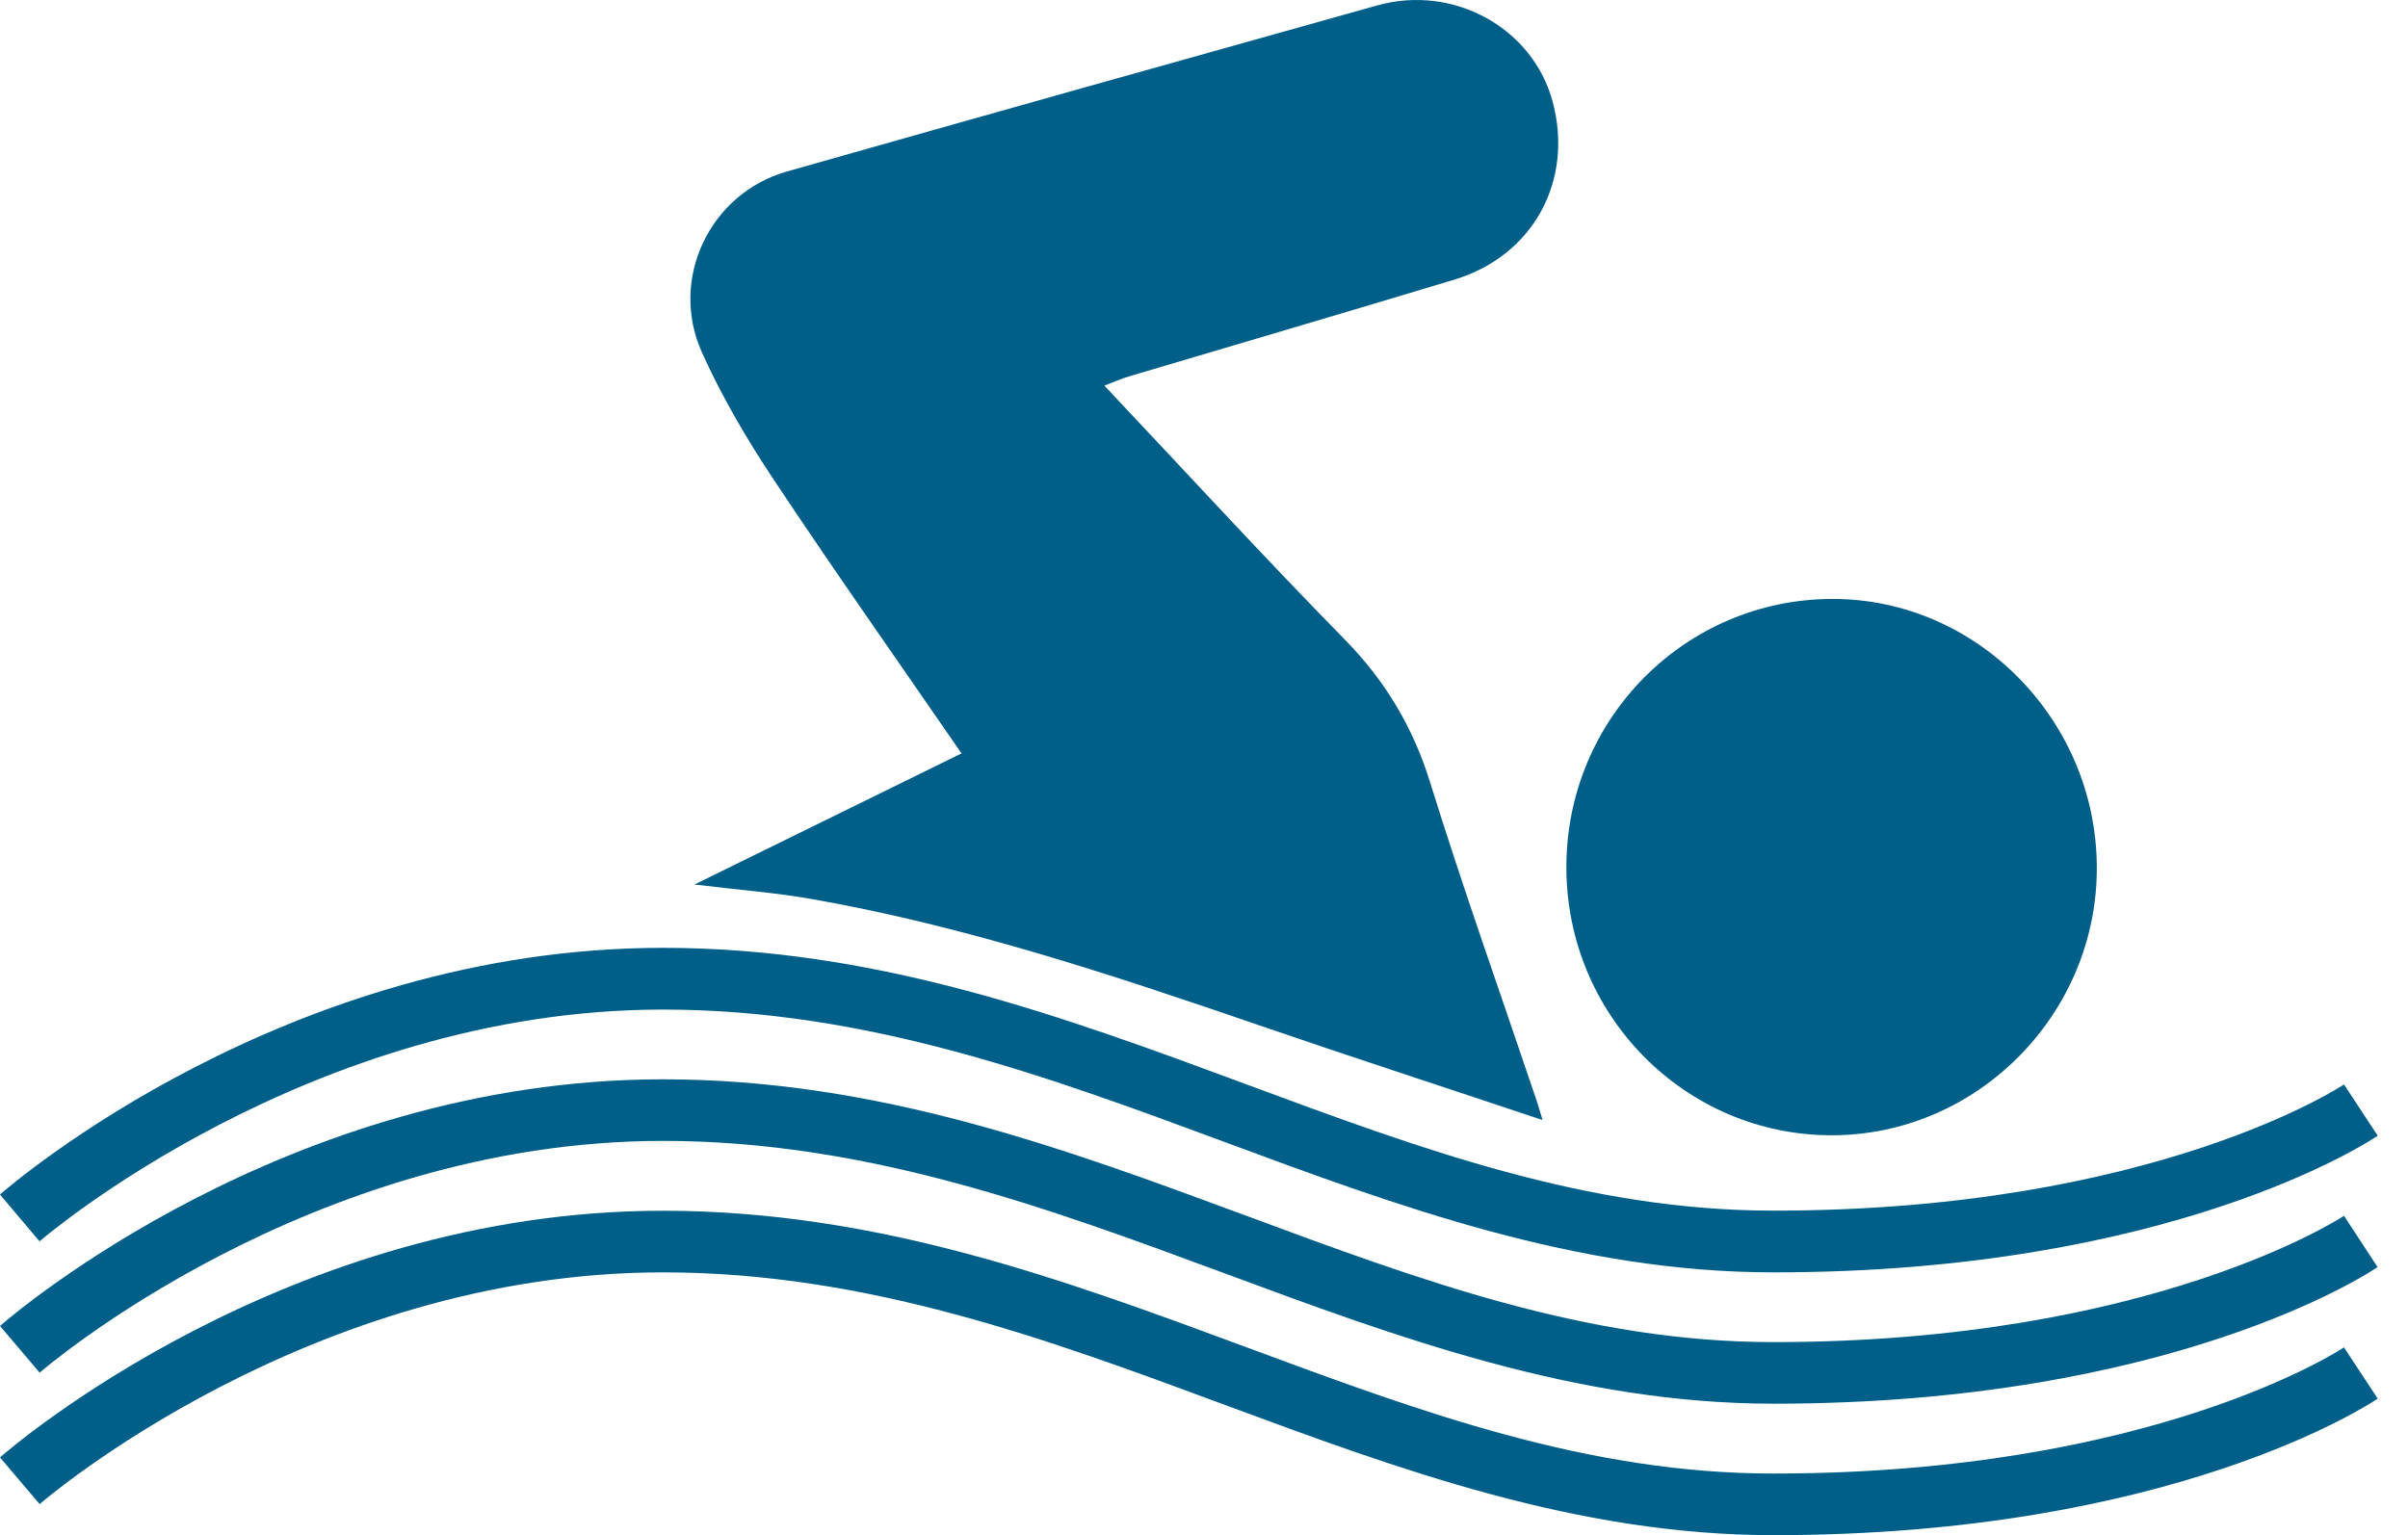
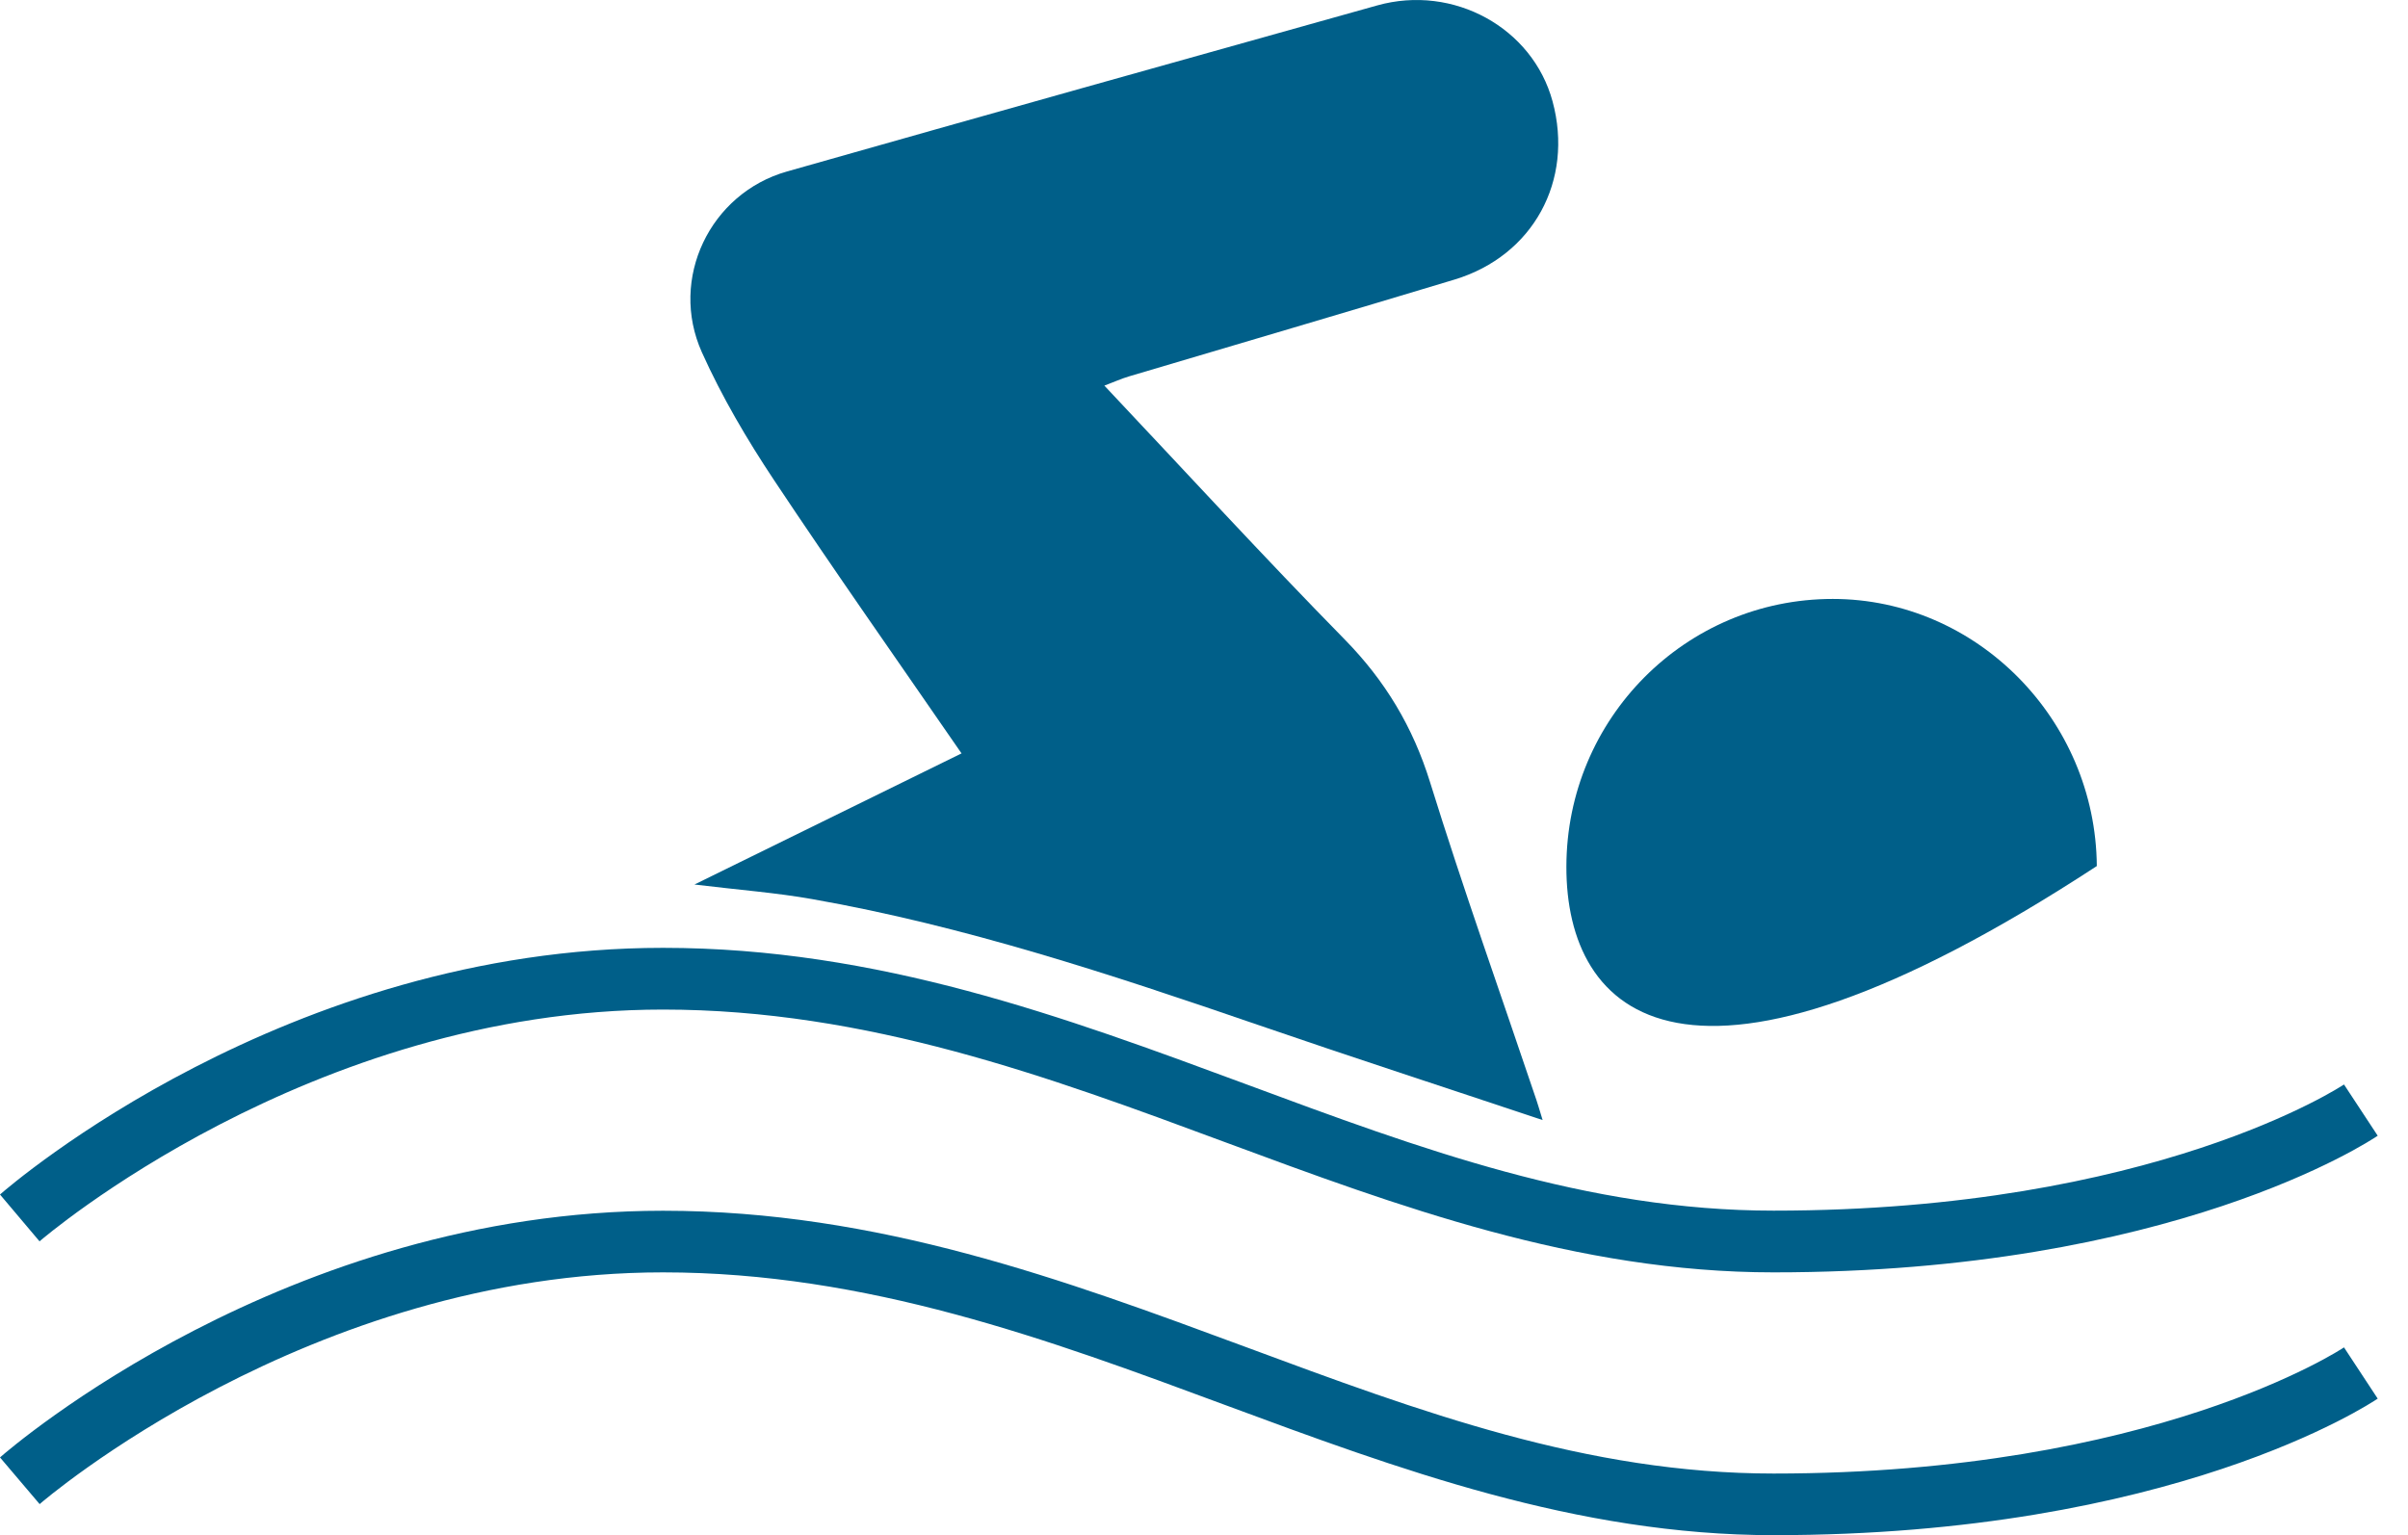
<svg xmlns="http://www.w3.org/2000/svg" width="69" height="44" viewBox="0 0 69 44" fill="none">
  <path d="M19.899 25.351C22.584 24.033 25.037 22.829 27.552 21.593C25.718 18.931 23.912 16.367 22.175 13.754C21.403 12.592 20.684 11.37 20.111 10.095C19.166 7.987 20.347 5.54 22.55 4.915C28.185 3.315 33.823 1.733 39.465 0.155C41.65 -0.456 43.918 0.798 44.488 2.906C45.103 5.176 43.932 7.33 41.681 8.012C38.575 8.951 35.463 9.862 32.353 10.787C32.135 10.851 31.926 10.947 31.645 11.052C33.969 13.517 36.213 15.964 38.534 18.33C39.69 19.51 40.486 20.831 40.979 22.423C41.928 25.481 43.005 28.497 44.026 31.53C44.061 31.633 44.092 31.739 44.203 32.102C41.351 31.149 38.679 30.28 36.022 29.366C31.839 27.928 27.646 26.541 23.283 25.771C22.251 25.587 21.198 25.509 19.899 25.351Z" fill="#005F89" />
-   <path d="M52.516 17.166C56.64 17.166 60.051 20.62 60.083 24.822C60.117 29.042 56.671 32.538 52.485 32.538C48.281 32.538 44.873 29.084 44.884 24.836C44.891 20.591 48.302 17.166 52.516 17.166Z" fill="#005F89" />
+   <path d="M52.516 17.166C56.64 17.166 60.051 20.62 60.083 24.822C48.281 32.538 44.873 29.084 44.884 24.836C44.891 20.591 48.302 17.166 52.516 17.166Z" fill="#005F89" />
  <path d="M50.821 43.999C45.172 43.999 40.048 42.099 35.091 40.263C30.057 38.395 24.849 36.467 18.999 36.467C8.838 36.467 1.209 43.042 1.136 43.109L0 41.771C0.33 41.481 8.199 34.701 18.999 34.701C25.159 34.701 30.509 36.686 35.688 38.603C40.722 40.471 45.478 42.233 50.821 42.233C61.712 42.233 67.114 38.653 67.166 38.617L68.132 40.086C67.896 40.242 62.233 43.999 50.821 43.999Z" fill="#005F89" />
-   <path d="M50.821 40.231C45.172 40.231 40.048 38.332 35.091 36.495C30.057 34.631 24.849 32.699 18.999 32.699C8.838 32.699 1.209 39.275 1.136 39.342L0 38.003C0.33 37.714 8.199 30.934 18.999 30.934C25.159 30.934 30.509 32.918 35.688 34.836C40.722 36.704 45.478 38.466 50.821 38.466C61.656 38.466 67.114 34.882 67.166 34.846L68.128 36.315C67.896 36.478 62.233 40.231 50.821 40.231Z" fill="#005F89" />
  <path d="M50.821 36.467C45.172 36.467 40.048 34.568 35.091 32.731C30.057 30.863 24.849 28.935 18.999 28.935C8.862 28.935 1.209 35.51 1.133 35.578L0 34.236C0.33 33.946 8.199 27.166 18.999 27.166C25.159 27.166 30.509 29.151 35.688 31.068C40.722 32.936 45.478 34.698 50.821 34.698C61.712 34.698 67.114 31.117 67.166 31.082L68.132 32.551C67.896 32.71 62.233 36.467 50.821 36.467Z" fill="#005F89" />
</svg>